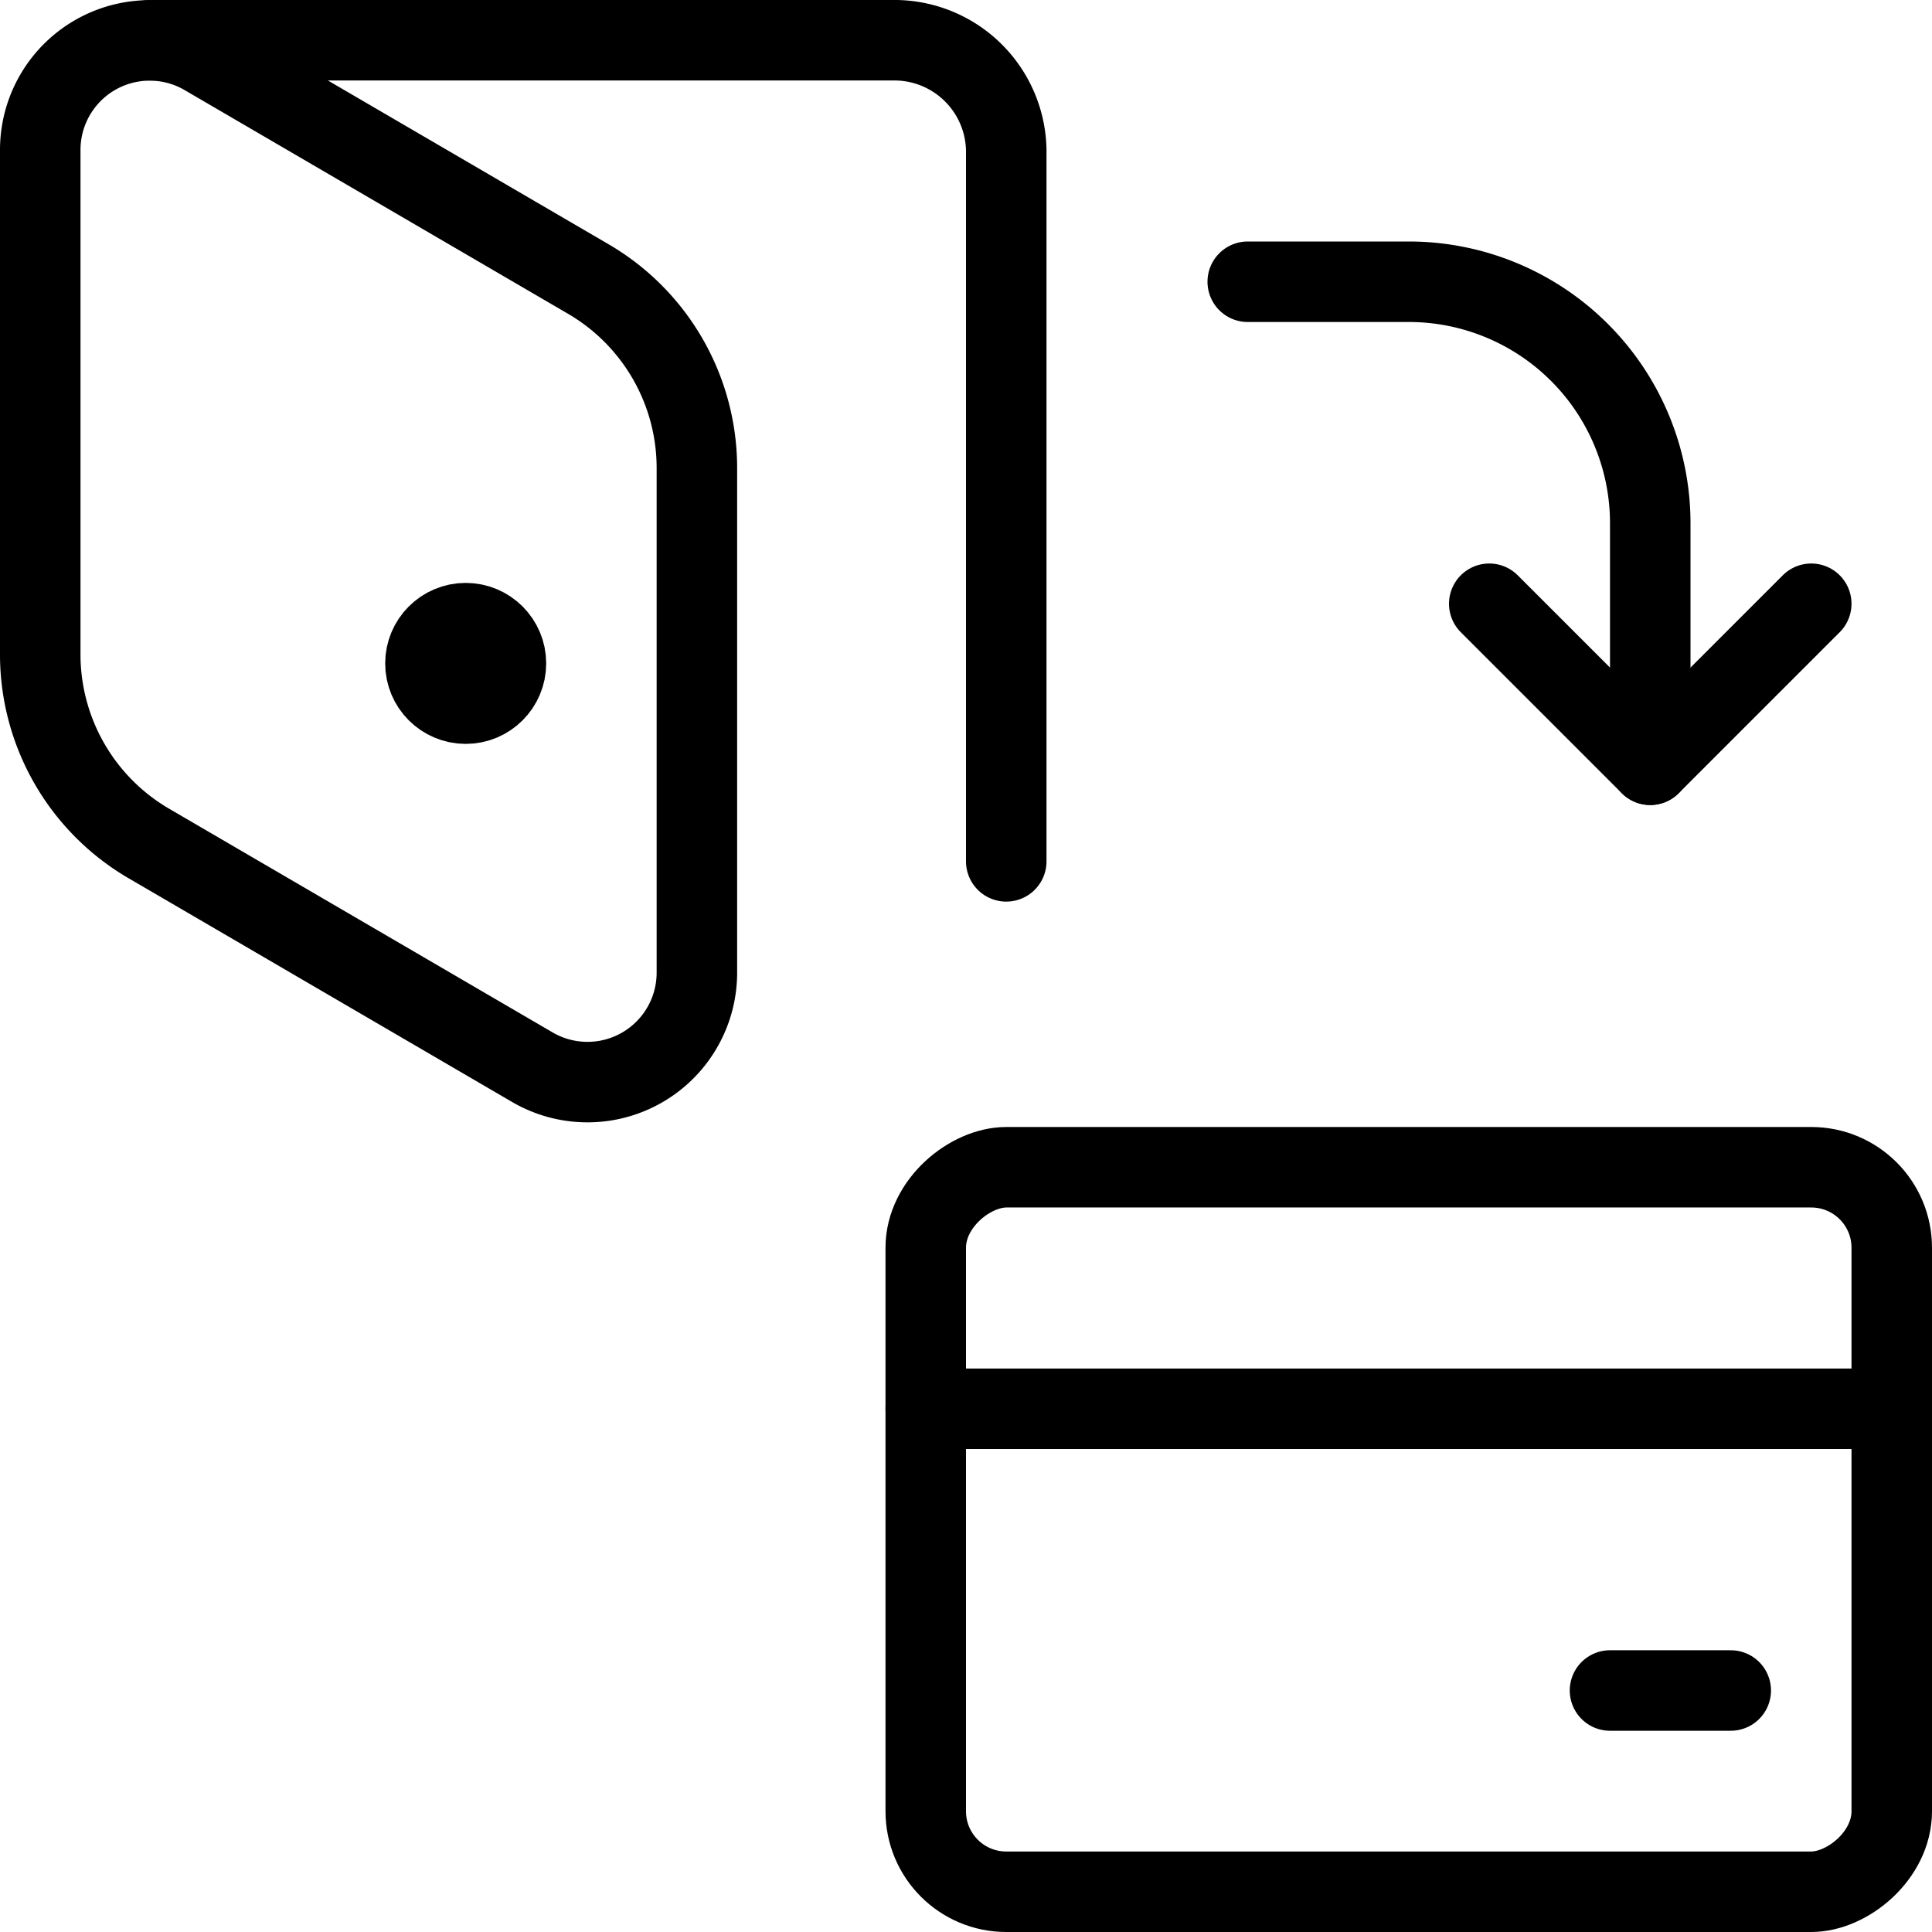
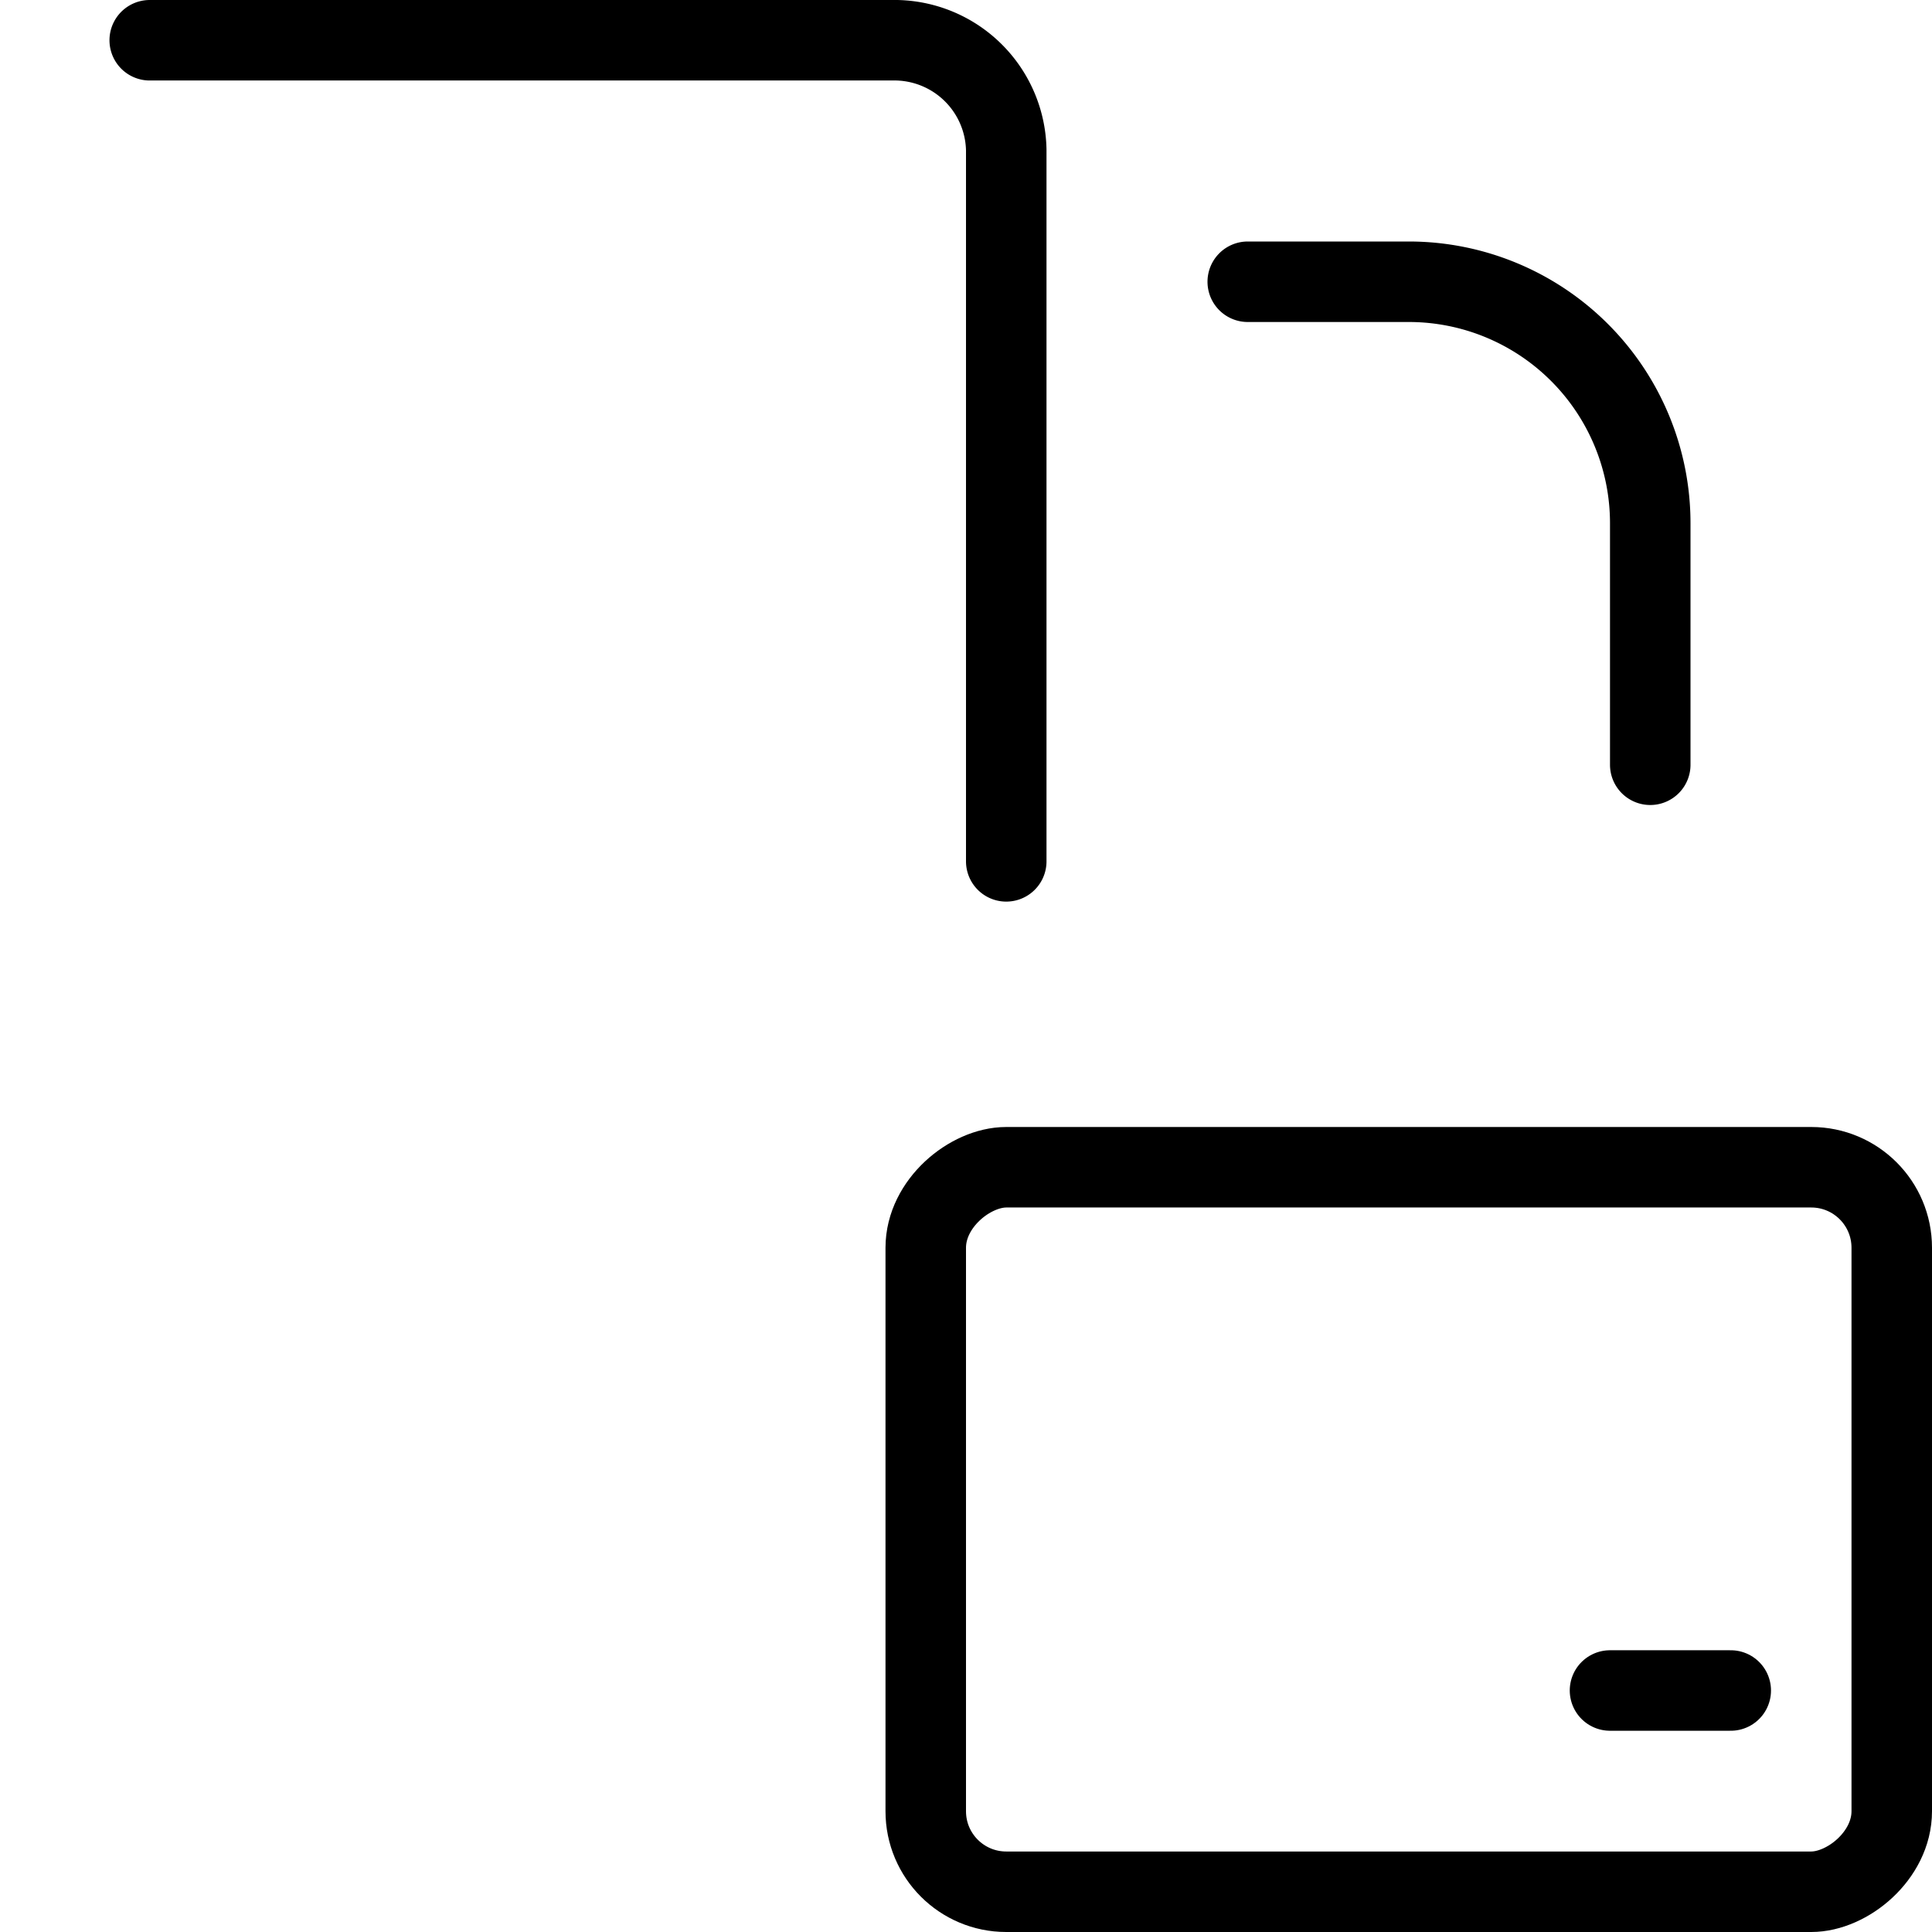
<svg xmlns="http://www.w3.org/2000/svg" viewBox="0 0 24 24">
  <g transform="matrix(1,0,0,1,0,0)">
    <defs>
      <style>.a{fill:none;stroke:#000000;stroke-linecap:round;stroke-linejoin:round;}</style>
    </defs>
    <path class="a" d="M15.5,3.5h2a3,3,0,0,1,3,3v3" />
-     <polyline class="a" points="22.5 7.5 20.5 9.5 18.5 7.5" />
-     <path class="a" d="M1.849,10.478l4.764,2.779a1.359,1.359,0,0,0,2.044-1.174V5.815A2.718,2.718,0,0,0,7.308,3.466L2.545.687A1.36,1.36,0,0,0,.5,1.862V8.129A2.719,2.719,0,0,0,1.849,10.478Z" />
    <path class="a" d="M1.86.5h9.221A1.39,1.39,0,0,1,12.5,1.86V10.7" />
-     <circle class="a" cx="5.785" cy="8.241" r="0.5" />
    <rect class="a" x="13" y="13" width="9" height="12" rx="1" transform="translate(36.5 1.5) rotate(90)" />
-     <line class="a" x1="23.5" y1="17.5" x2="11.5" y2="17.5" />
    <line class="a" x1="20" y1="21" x2="21.5" y2="21" />
  </g>
</svg>